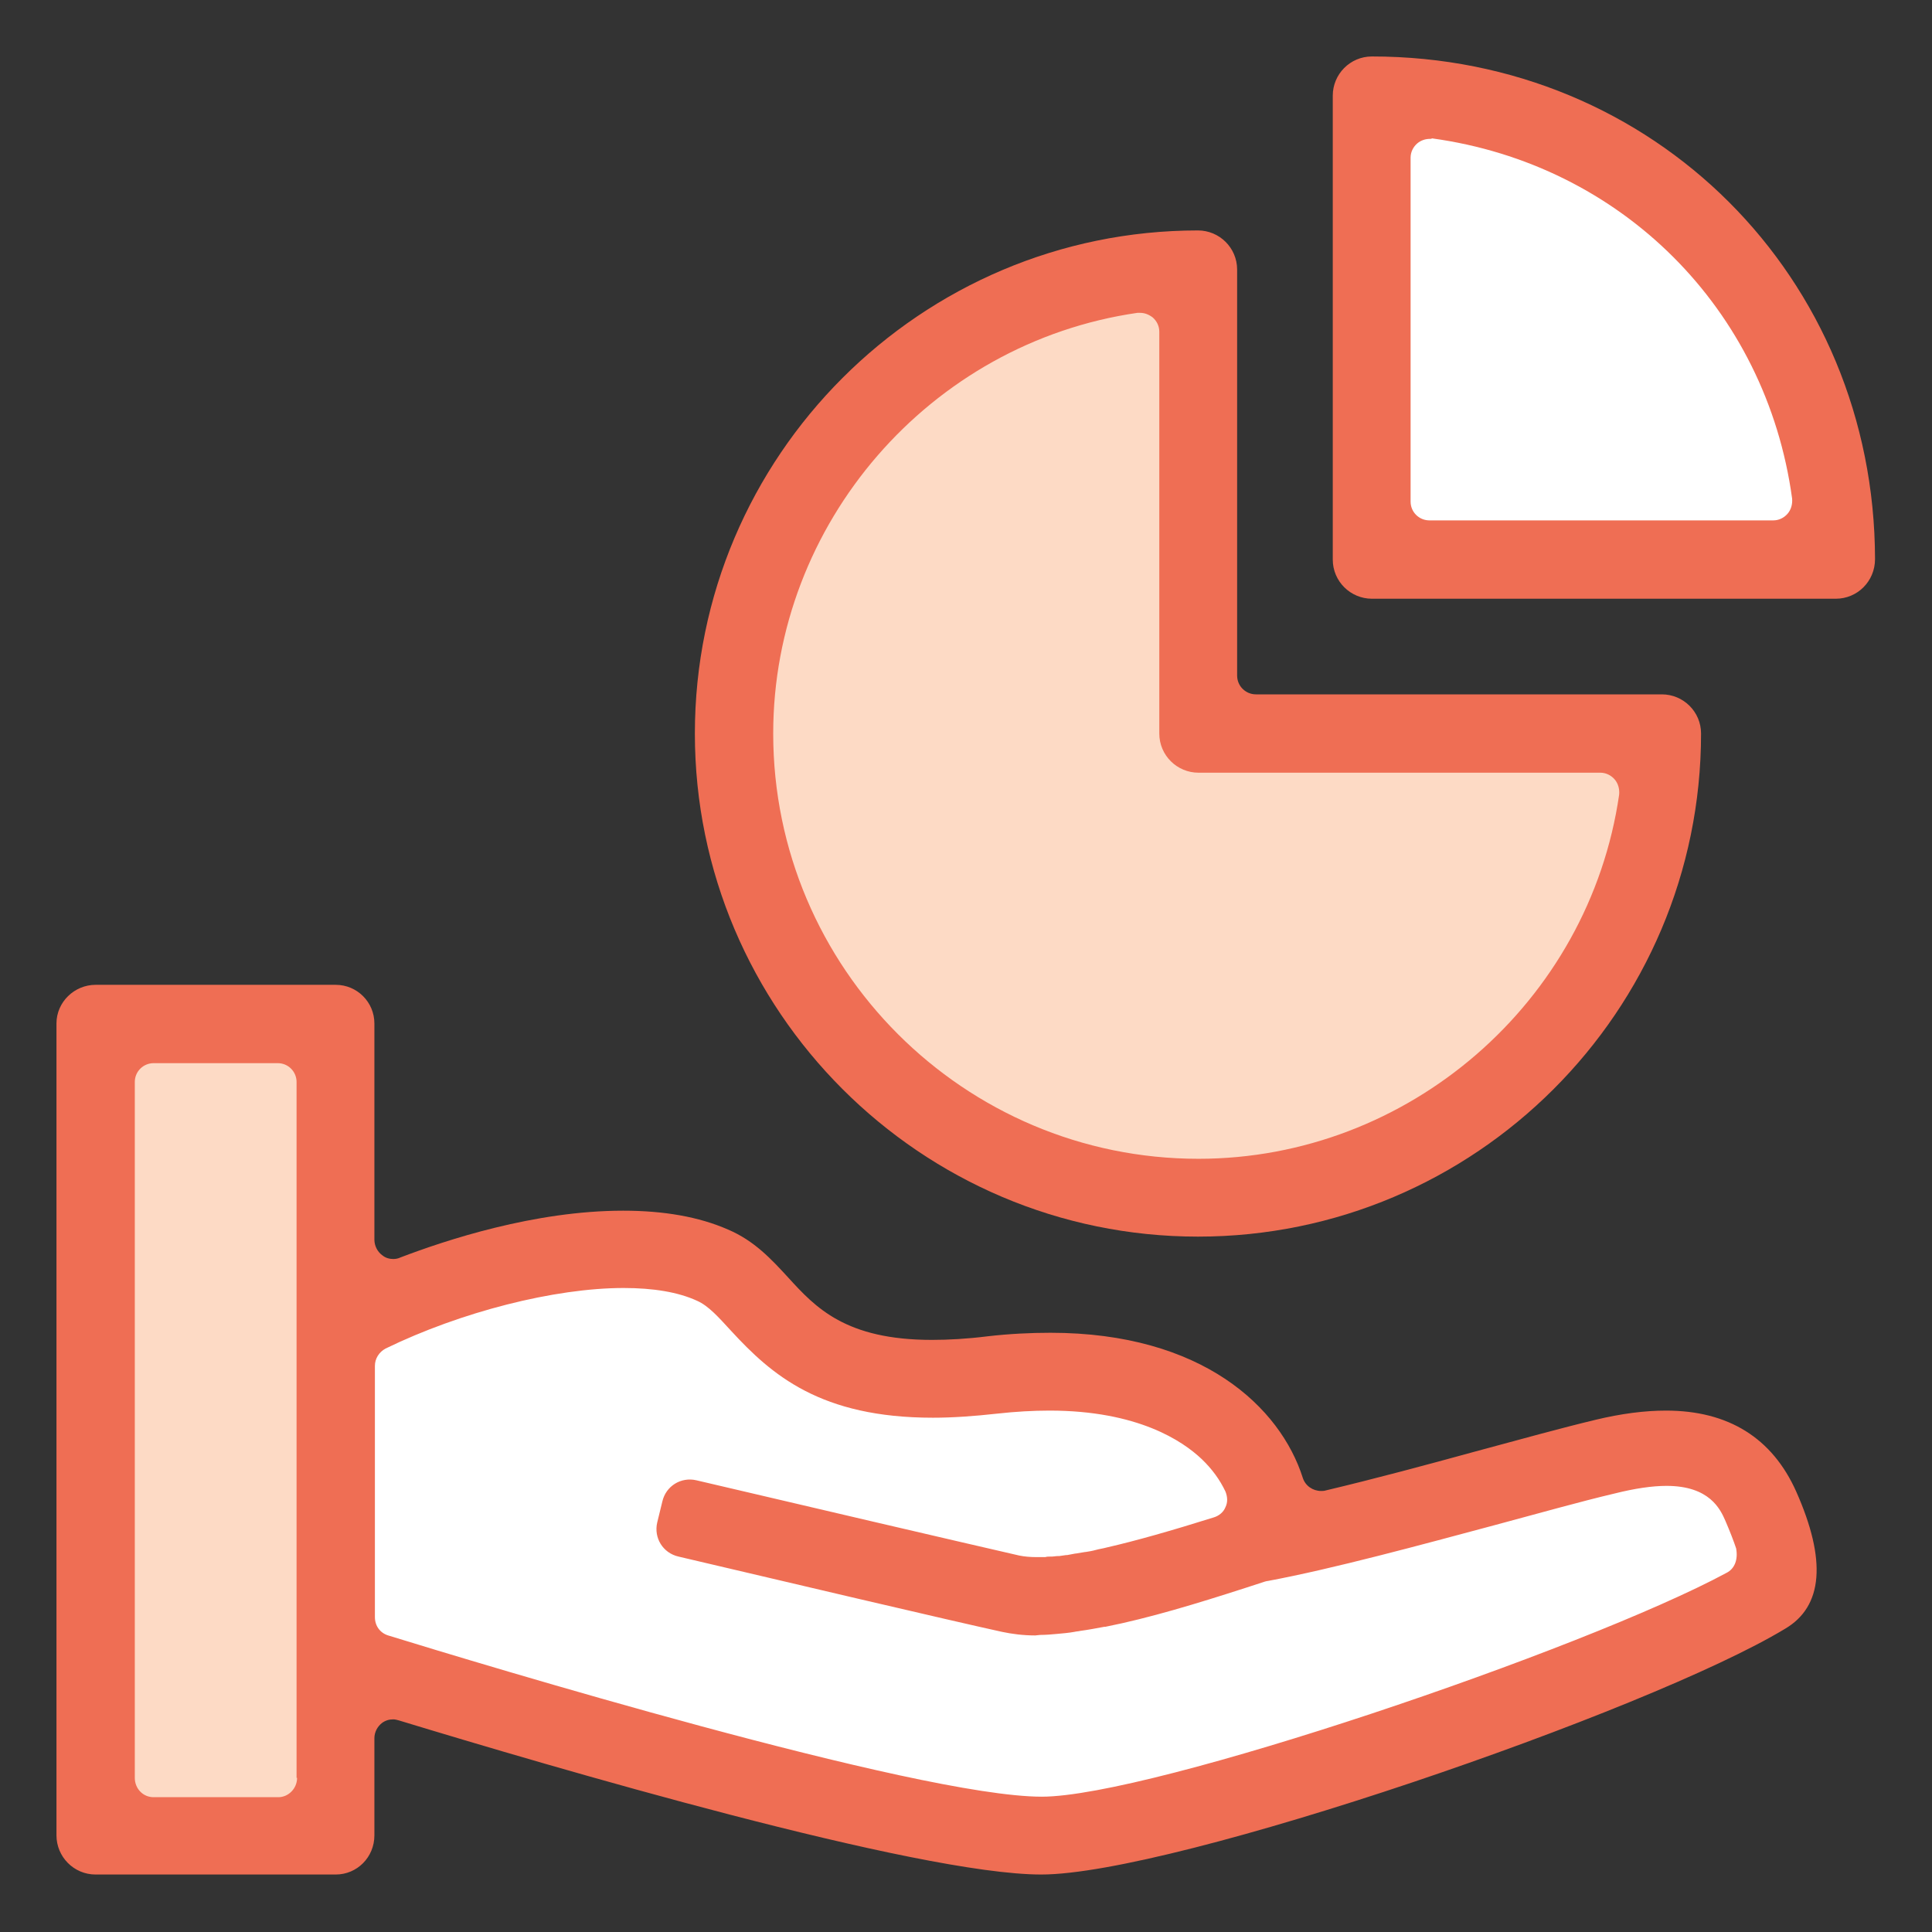
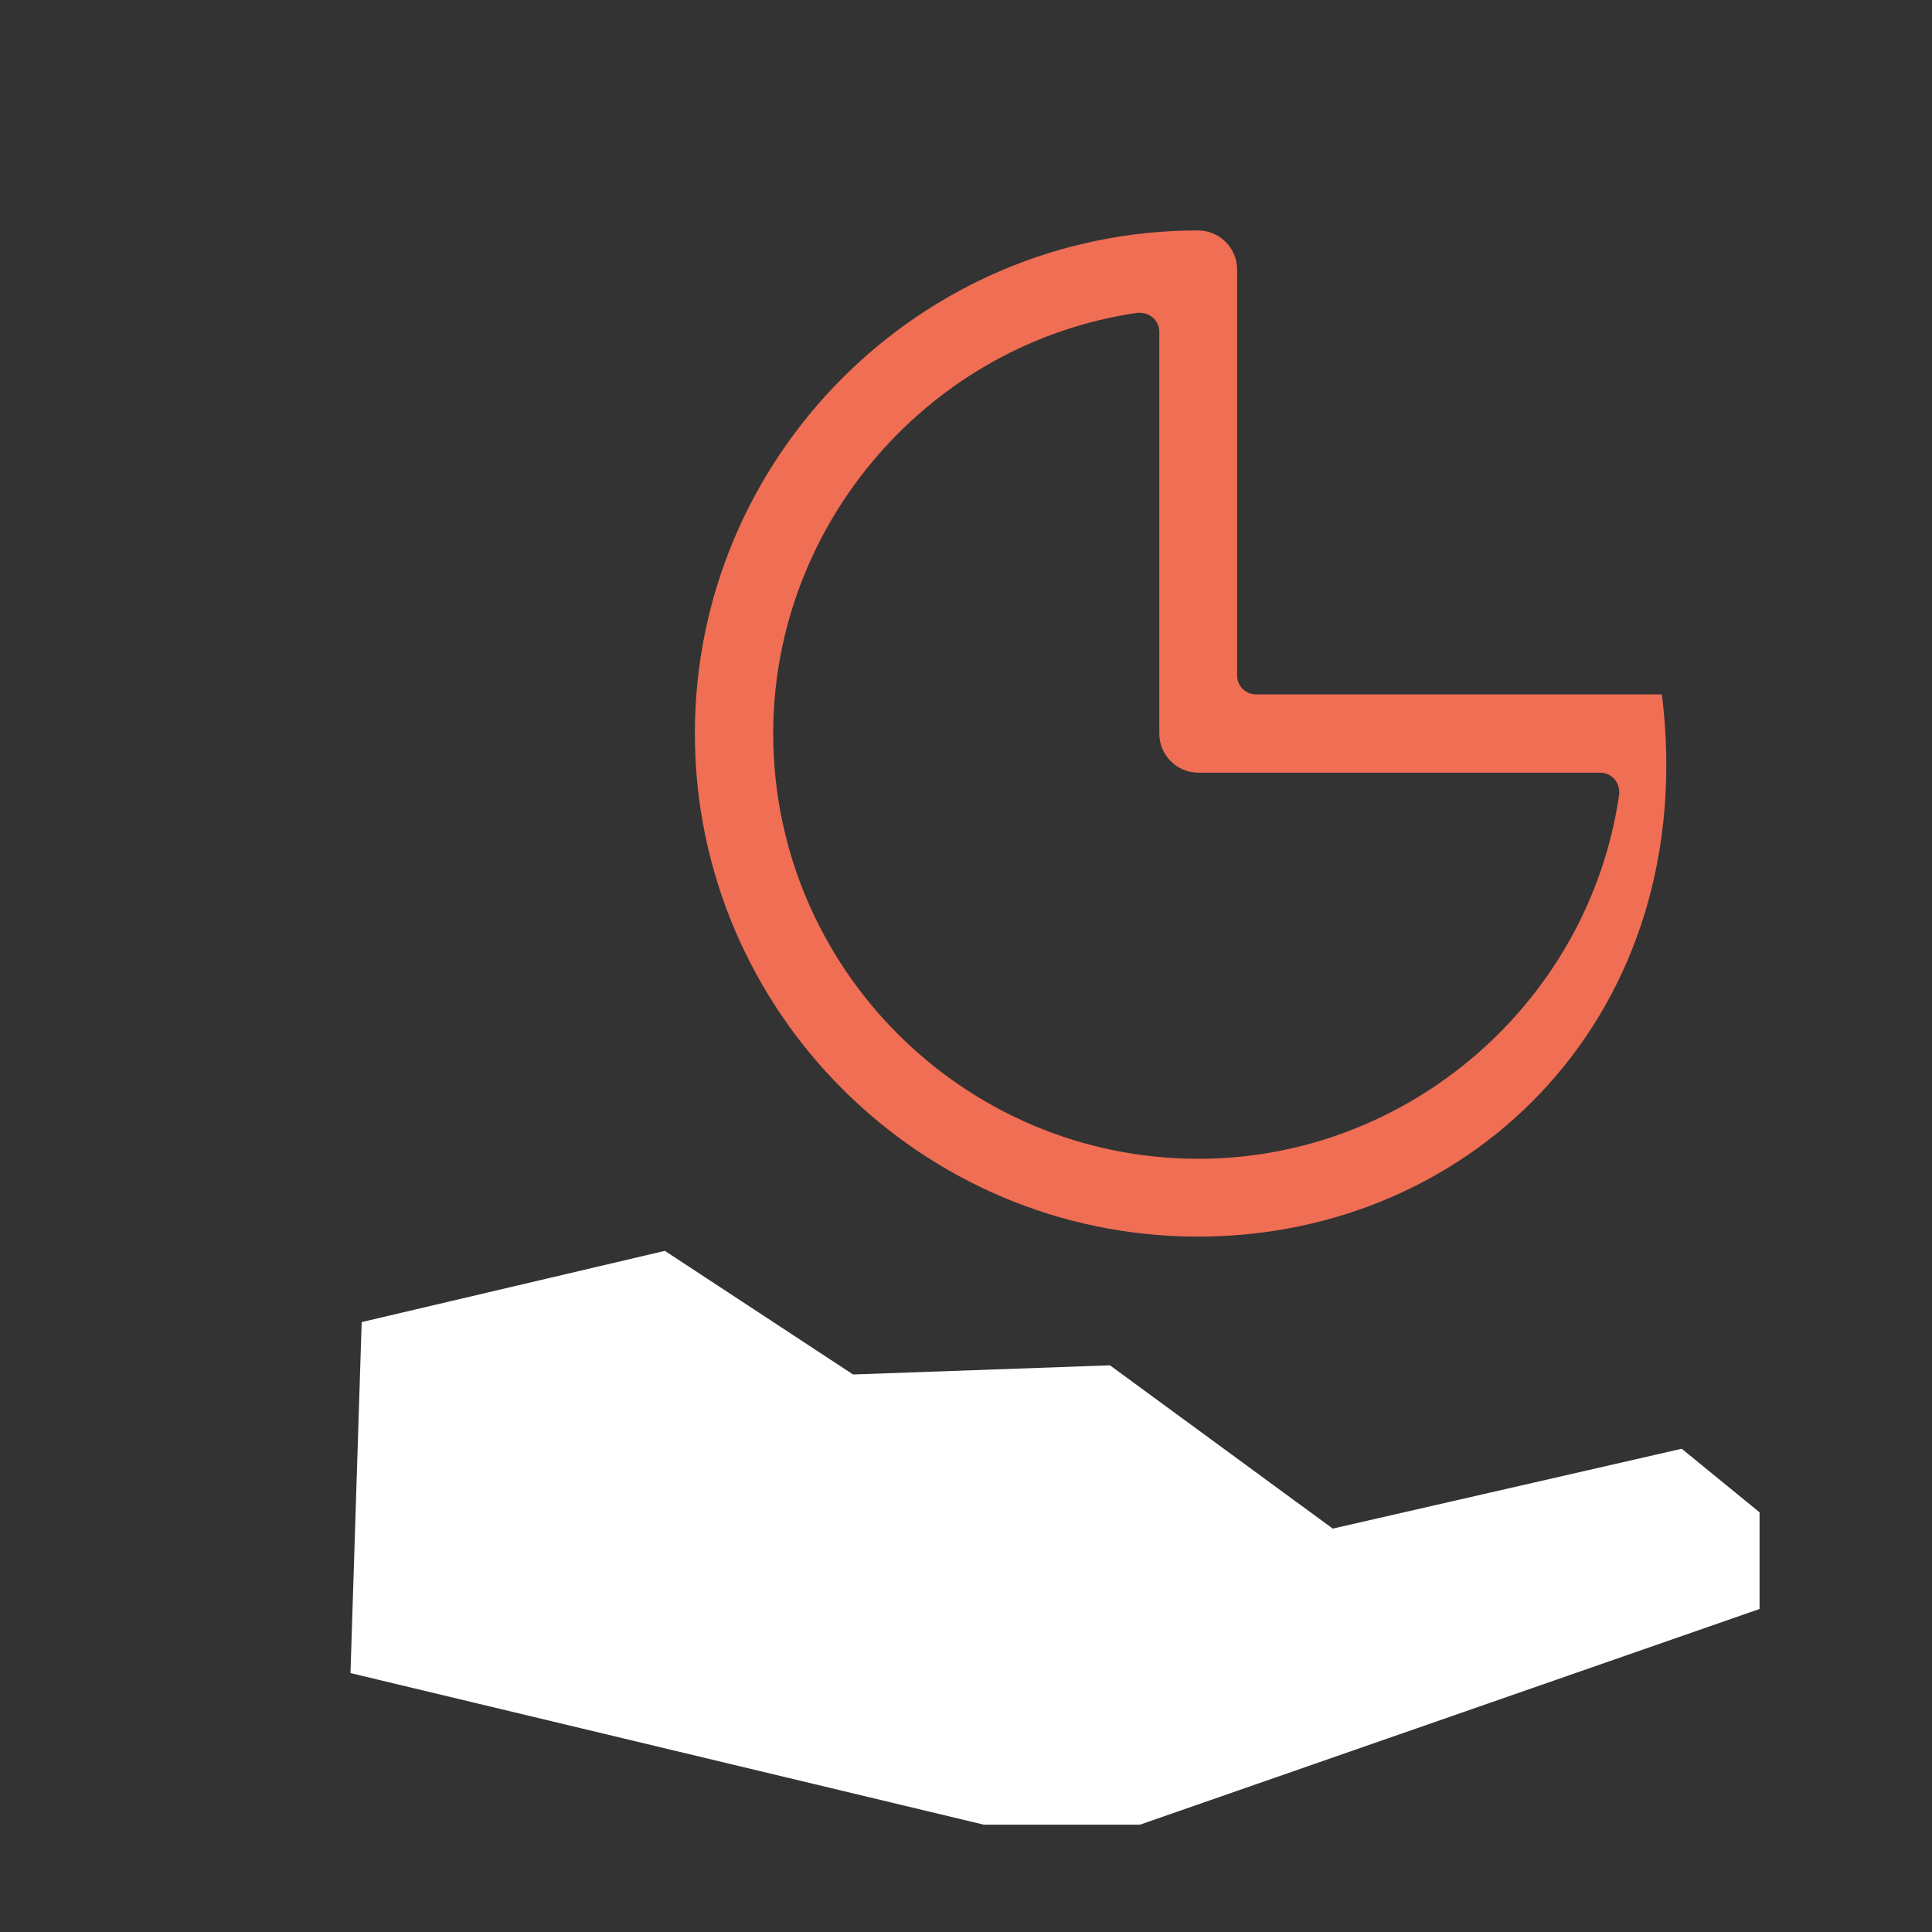
<svg xmlns="http://www.w3.org/2000/svg" xmlns:xlink="http://www.w3.org/1999/xlink" version="1.1" id="Layer_1" x="0px" y="0px" viewBox="0 0 37.98 37.98" style="enable-background:new 0 0 37.98 37.98;" xml:space="preserve">
  <rect x="0" y="0" width="37.98" height="37.98" fill="#333333" stroke="none" />
  <style type="text/css">
	.st0{clip-path:url(#SVGID_00000099630145746794415110000004016942531560503682_);fill:#FDDAC5;}
	.st1{fill:#FDDAC5;}
	.st2{fill:#FFFFFF;}
	.st3{clip-path:url(#SVGID_00000173867328931128034790000003291945326169241535_);fill:#ef6e54;}
	.st4{clip-path:url(#SVGID_00000029759700422832300170000015469441750316253859_);fill:#FDDAC5;}
	.st5{clip-path:url(#SVGID_00000078042249923785737230000005321850422725134465_);fill:#ef6e54;}
	.st6{clip-path:url(#SVGID_00000049914685869999247740000002126186248534603944_);fill:#ef6e54;}
	.st7{clip-path:url(#SVGID_00000130612889512156861260000007147574256086127783_);fill:#FFFFFF;}
	
		.st8{clip-path:url(#SVGID_00000183939546785372400300000015330794649297235636_);fill:none;stroke:#ef6e54;stroke-width:1.575;stroke-linecap:round;stroke-linejoin:round;stroke-miterlimit:10;}
	
		.st9{clip-path:url(#SVGID_00000183939546785372400300000015330794649297235636_);fill:none;stroke:#ef6e54;stroke-width:1.575;stroke-linejoin:round;stroke-miterlimit:10;}
	
		.st10{clip-path:url(#SVGID_00000171695150049465832420000004158429195472602501_);fill:none;stroke:#ef6e54;stroke-width:1.5;stroke-miterlimit:10;}
	.st11{clip-path:url(#SVGID_00000152243295414239280500000015855647394149608599_);fill:#FDDAC5;}
	
		.st12{clip-path:url(#SVGID_00000152243295414239280500000015855647394149608599_);fill:none;stroke:#ef6e54;stroke-width:1.5;stroke-miterlimit:10;}
	.st13{clip-path:url(#SVGID_00000152243295414239280500000015855647394149608599_);fill:#FFFFFF;}
	.st14{clip-path:url(#SVGID_00000078027502943696744420000018258357628915876277_);fill:#FDDAC5;}
	.st15{clip-path:url(#SVGID_00000078027502943696744420000018258357628915876277_);fill:#FFFFFF;}
	.st16{clip-path:url(#SVGID_00000132088926970953344730000012158154225752827066_);fill:#ef6e54;}
	.st17{clip-path:url(#SVGID_00000127030359655272359800000012279287285957150624_);fill:#FDDAC5;}
	.st18{clip-path:url(#SVGID_00000127030359655272359800000012279287285957150624_);fill:#FFFFFF;}
	.st19{clip-path:url(#SVGID_00000127030359655272359800000012279287285957150624_);fill:#ef6e54;}
</style>
-   <polygon class="st2" points="27.38,10.99 27.38,1.96 32.02,3.51 35.25,7.41 35.88,10.99 " />
-   <polygon class="st1" points="23.81,14.43 23.81,5.68 20.29,5.68 16.36,8.79 14.2,13.53 15.41,18.5 19.61,22.78 23.81,23.59   28.91,22.24 30.67,20.5 32.16,16.92 32.65,14.84 " />
-   <rect x="2.01" y="20.25" class="st1" width="4.33" height="15.36" />
  <polygon class="st2" points="7.11,25.99 6.89,32.89 19.34,35.87 22.41,35.87 34.59,31.63 34.59,29.73 33.06,28.48 26.2,30.05   21.82,26.84 16.77,27.02 13.07,24.59 " />
  <g>
    <defs>
      <rect id="SVGID_00000071548511432075093880000002891285577984330659_" x="1.12" y="1.12" width="35.74" height="35.74" />
    </defs>
    <clipPath id="SVGID_00000102521900571797829860000000290643593608140451_">
      <use xlink:href="#SVGID_00000071548511432075093880000002891285577984330659_" style="overflow:visible;" />
    </clipPath>
-     <path style="clip-path:url(#SVGID_00000102521900571797829860000000290643593608140451_);fill:#ef6e54;" d="M33.94,30.92   c-2.8,1.51-11.31,4.4-13.46,4.4c-2.45,0-11.13-2.64-12.85-3.17c-0.16-0.05-0.26-0.19-0.26-0.36v-4.94c0-0.14,0.08-0.27,0.21-0.34   c1.48-0.72,3.32-1.19,4.68-1.19c0.58,0,1.07,0.08,1.44,0.25c0.23,0.1,0.43,0.33,0.67,0.59c0.8,0.87,1.76,1.71,3.97,1.71   c0.39,0,0.81-0.03,1.26-0.08c0.36-0.04,0.71-0.06,1.03-0.06c1.74,0,2.62,0.6,2.99,0.95c0.21,0.2,0.36,0.41,0.47,0.64   c0.04,0.1,0.05,0.21,0,0.31c-0.04,0.1-0.13,0.17-0.23,0.2c-0.83,0.26-1.53,0.46-2.1,0.59c-0.07,0.02-0.15,0.03-0.22,0.05h0   c-0.07,0.02-0.14,0.03-0.2,0.04l-0.01,0c-0.06,0.01-0.12,0.02-0.18,0.03c0,0-0.01,0-0.01,0c-0.06,0.01-0.11,0.02-0.16,0.03   c0,0-0.02,0-0.02,0c-0.05,0.01-0.09,0.01-0.14,0.02c-0.01,0-0.02,0-0.03,0c-0.04,0-0.08,0.01-0.11,0.01c-0.01,0-0.03,0-0.04,0   c-0.03,0-0.06,0-0.09,0.01c-0.02,0-0.03,0-0.05,0c-0.03,0-0.05,0-0.08,0c-0.02,0-0.03,0-0.05,0c-0.12,0-0.23-0.01-0.33-0.03   c-0.92-0.21-4.61-1.07-6.35-1.48c-0.3-0.07-0.6,0.11-0.67,0.42l-0.1,0.41c-0.07,0.3,0.11,0.6,0.42,0.67   c1.74,0.41,5.44,1.28,6.36,1.48c0.19,0.04,0.41,0.07,0.65,0.07c0.03,0,0.07-0.01,0.1-0.01c0.11,0,0.22-0.01,0.33-0.02   c0.11-0.01,0.23-0.02,0.34-0.04c0.04-0.01,0.08-0.01,0.12-0.02c0.15-0.02,0.31-0.05,0.47-0.08l0.02,0   c0.86-0.17,1.81-0.46,2.74-0.76l0.4-0.13c0.01,0,0.03-0.01,0.05-0.01c1.29-0.24,3.05-0.72,4.47-1.1c0.86-0.23,1.67-0.46,2.35-0.62   c0.4-0.1,0.74-0.15,1.02-0.15c0.85,0,1.06,0.46,1.16,0.69c0.09,0.21,0.16,0.39,0.21,0.54C34.17,30.66,34.1,30.84,33.94,30.92    M5.84,34.95c0,0.21-0.17,0.38-0.37,0.38H3.02c-0.21,0-0.37-0.17-0.37-0.38V21.27c0-0.21,0.17-0.37,0.37-0.37h2.44   c0.21,0,0.37,0.17,0.37,0.37V34.95z M35.31,29.32c-0.47-1.05-1.33-1.59-2.56-1.59c-0.42,0-0.88,0.06-1.38,0.18   c-0.67,0.16-1.5,0.39-2.39,0.63c-0.91,0.25-1.95,0.53-2.92,0.76c-0.03,0.01-0.06,0.01-0.09,0.01c-0.16,0-0.31-0.1-0.36-0.26   c-0.44-1.38-1.97-2.85-4.96-2.85c-0.39,0-0.81,0.02-1.24,0.07c-0.4,0.05-0.77,0.07-1.09,0.07c-1.7,0-2.29-0.64-2.82-1.22   c-0.33-0.36-0.67-0.73-1.19-0.95c-0.57-0.25-1.26-0.37-2.06-0.37c-1.74,0-3.49,0.58-4.38,0.92c-0.04,0.02-0.09,0.03-0.14,0.03   c-0.07,0-0.15-0.02-0.21-0.07c-0.1-0.07-0.16-0.19-0.16-0.31v-4.25c0-0.42-0.34-0.76-0.76-0.76H1.88c-0.42,0-0.77,0.34-0.77,0.76   v15.96c0,0.42,0.34,0.77,0.77,0.77H6.6c0.42,0,0.76-0.34,0.76-0.77v-1.91c0-0.12,0.06-0.23,0.15-0.3c0.07-0.05,0.14-0.07,0.22-0.07   c0.04,0,0.07,0.01,0.11,0.02c2.99,0.91,10.19,3.03,12.63,3.03c2.61,0,11.94-3.21,14.62-4.83C35.84,31.58,35.91,30.67,35.31,29.32" />
-     <path style="clip-path:url(#SVGID_00000102521900571797829860000000290643593608140451_);fill:#ef6e54;" d="M22.41,6.15   c-0.02,0-0.04,0-0.05,0c-4.08,0.59-7.16,4.14-7.16,8.27c0,4.61,3.75,8.36,8.36,8.36c4.13,0,7.68-3.08,8.27-7.16   c0.01-0.11-0.02-0.22-0.09-0.3c-0.07-0.08-0.17-0.13-0.28-0.13h-7.9c-0.42,0-0.77-0.34-0.77-0.77v-7.9c0-0.11-0.05-0.21-0.13-0.28   C22.58,6.18,22.5,6.15,22.41,6.15 M23.55,24.31c-5.45,0-9.89-4.44-9.89-9.89s4.44-9.89,9.89-9.89c0.42,0,0.77,0.34,0.77,0.77v7.98   c0,0.21,0.17,0.37,0.37,0.37h7.98c0.42,0,0.77,0.34,0.77,0.77C33.44,19.88,29,24.31,23.55,24.31" />
-     <path style="clip-path:url(#SVGID_00000102521900571797829860000000290643593608140451_);fill:#ef6e54;" d="M28.11,2.73   c-0.09,0-0.18,0.03-0.25,0.09c-0.08,0.07-0.13,0.17-0.13,0.28v6.76c0,0.21,0.17,0.37,0.37,0.37h6.76c0.11,0,0.21-0.05,0.28-0.13   c0.07-0.08,0.1-0.19,0.09-0.3c-0.51-3.73-3.36-6.57-7.08-7.08C28.14,2.73,28.13,2.73,28.11,2.73 M36.09,11.77   c-0.02,0-0.03,0-0.05,0h-9.07c-0.42,0-0.77-0.34-0.77-0.77V1.88c0-0.42,0.34-0.77,0.77-0.77c5.54,0,9.88,4.34,9.89,9.88   C36.86,11.43,36.51,11.77,36.09,11.77" />
+     <path style="clip-path:url(#SVGID_00000102521900571797829860000000290643593608140451_);fill:#ef6e54;" d="M22.41,6.15   c-0.02,0-0.04,0-0.05,0c-4.08,0.59-7.16,4.14-7.16,8.27c0,4.61,3.75,8.36,8.36,8.36c4.13,0,7.68-3.08,8.27-7.16   c0.01-0.11-0.02-0.22-0.09-0.3c-0.07-0.08-0.17-0.13-0.28-0.13h-7.9c-0.42,0-0.77-0.34-0.77-0.77v-7.9c0-0.11-0.05-0.21-0.13-0.28   C22.58,6.18,22.5,6.15,22.41,6.15 M23.55,24.31c-5.45,0-9.89-4.44-9.89-9.89s4.44-9.89,9.89-9.89c0.42,0,0.77,0.34,0.77,0.77v7.98   c0,0.21,0.17,0.37,0.37,0.37h7.98C33.44,19.88,29,24.31,23.55,24.31" />
  </g>
</svg>